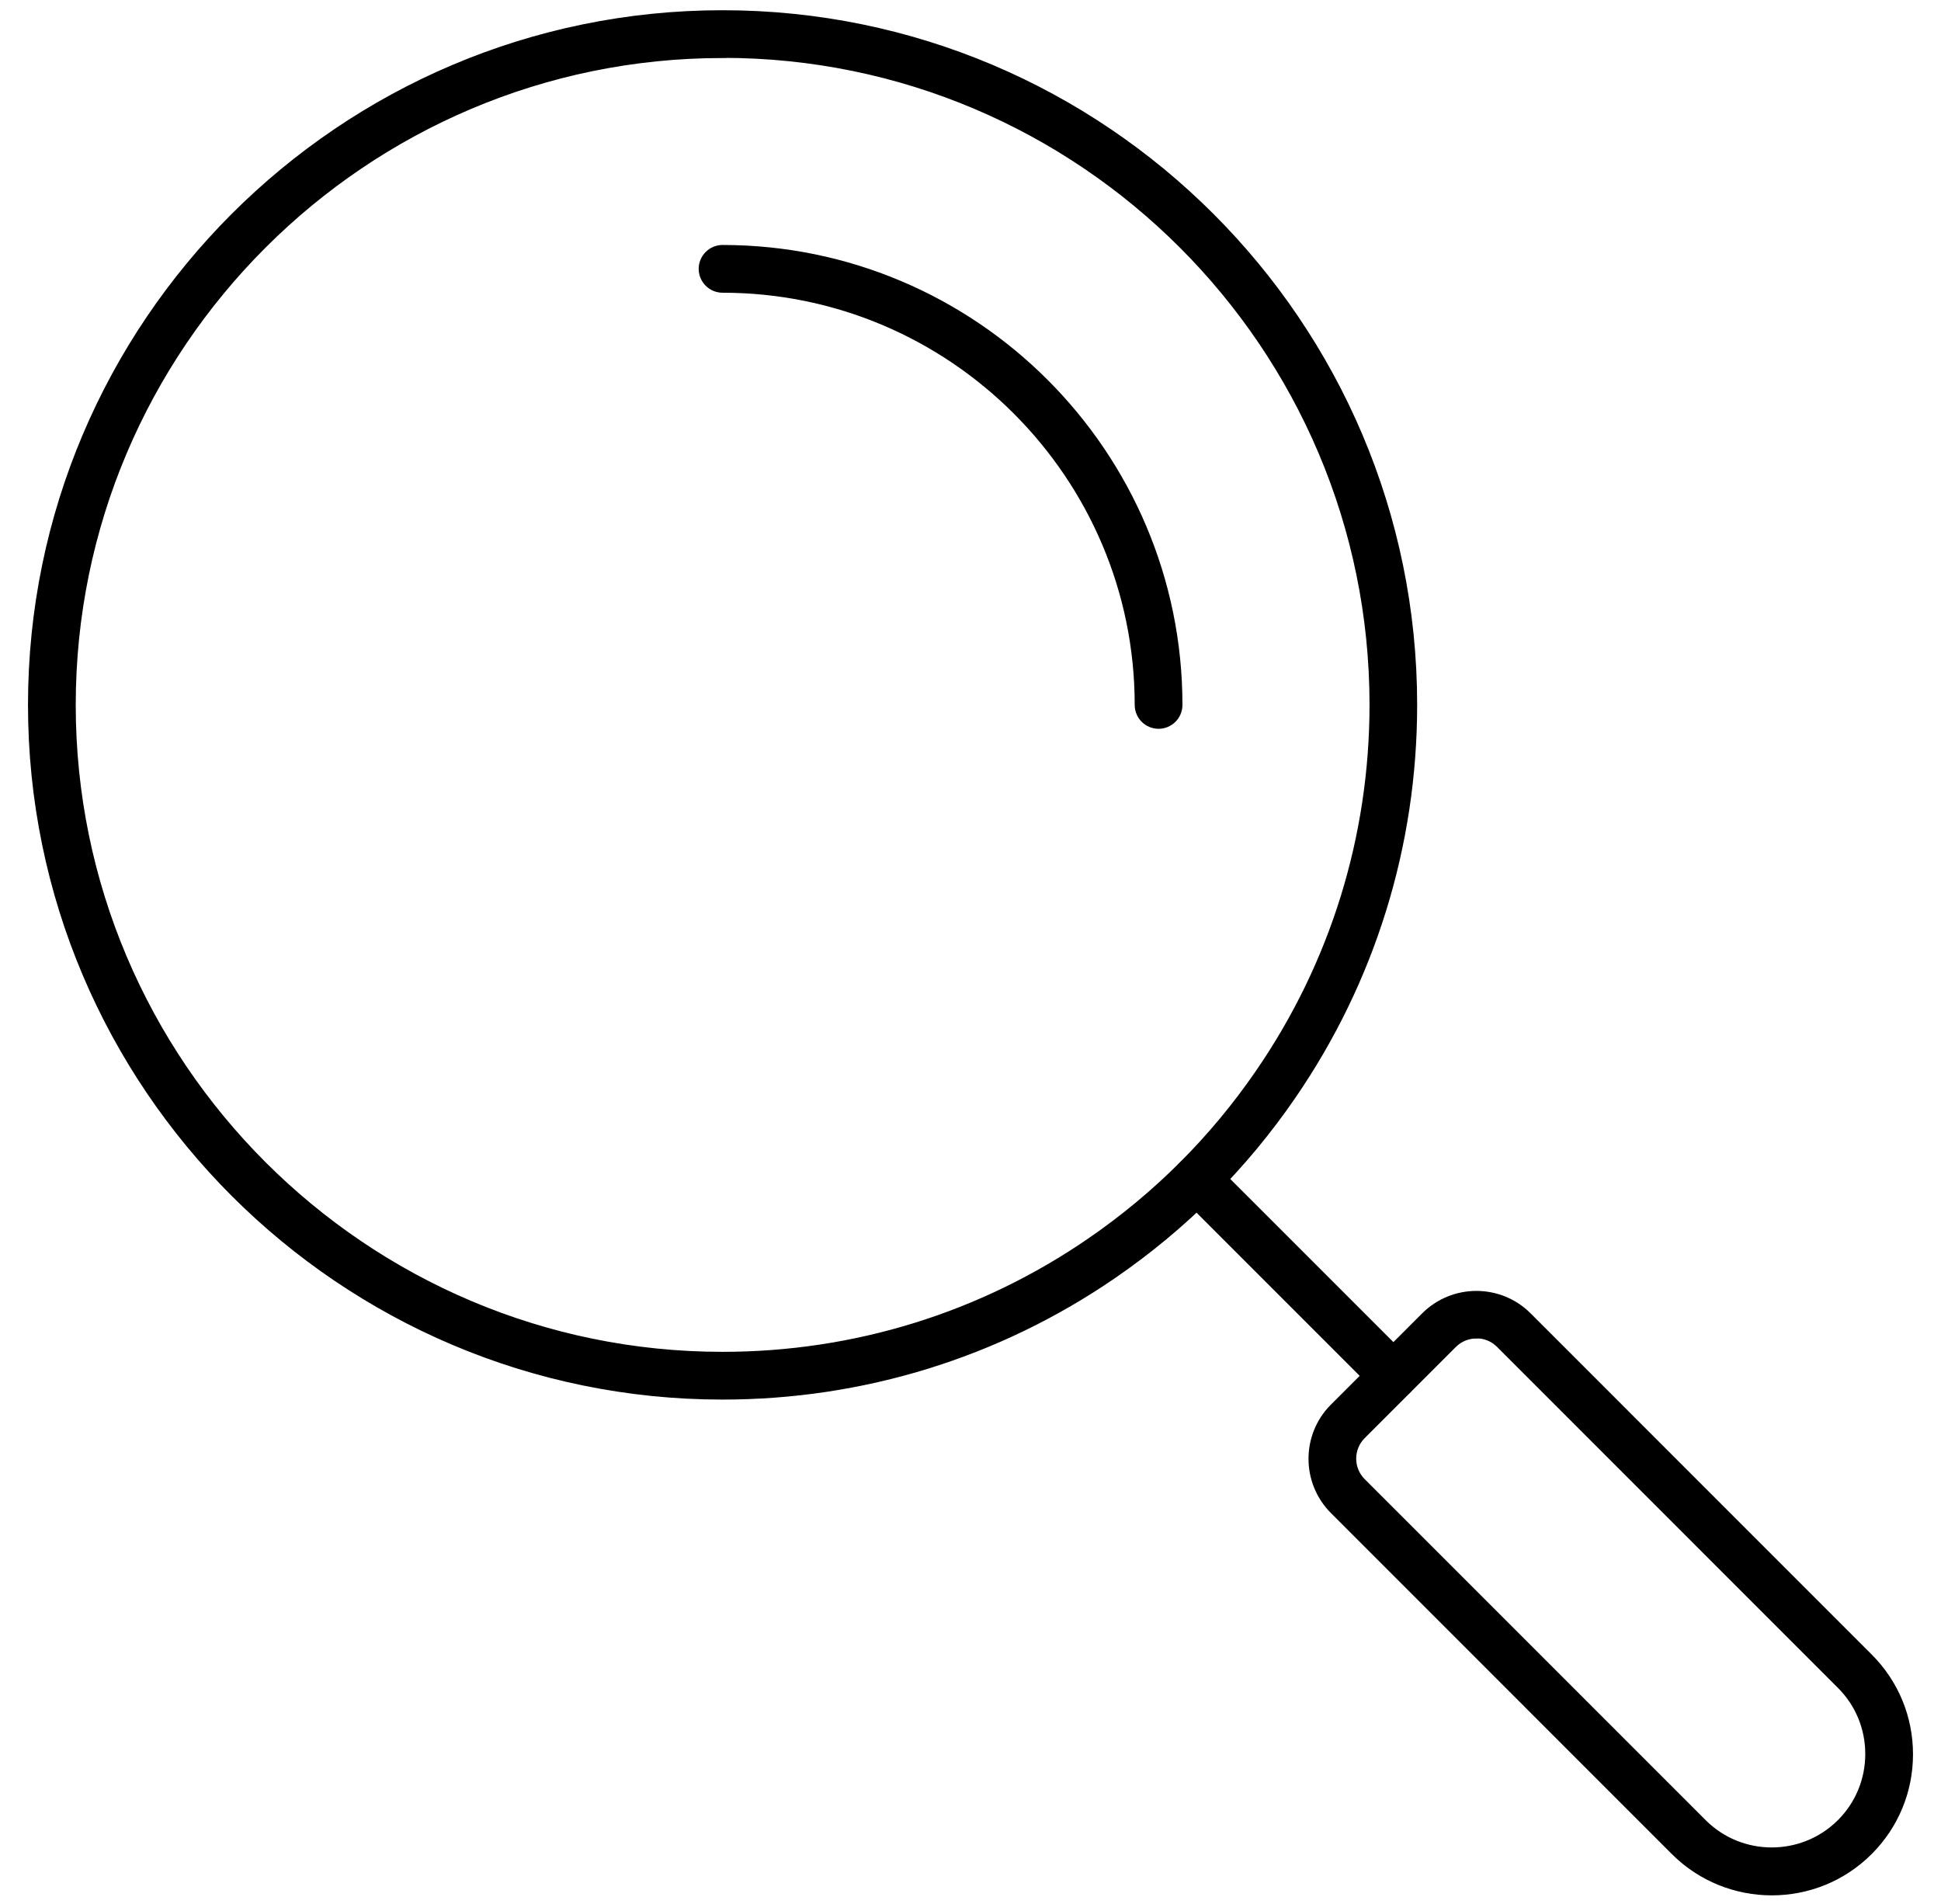
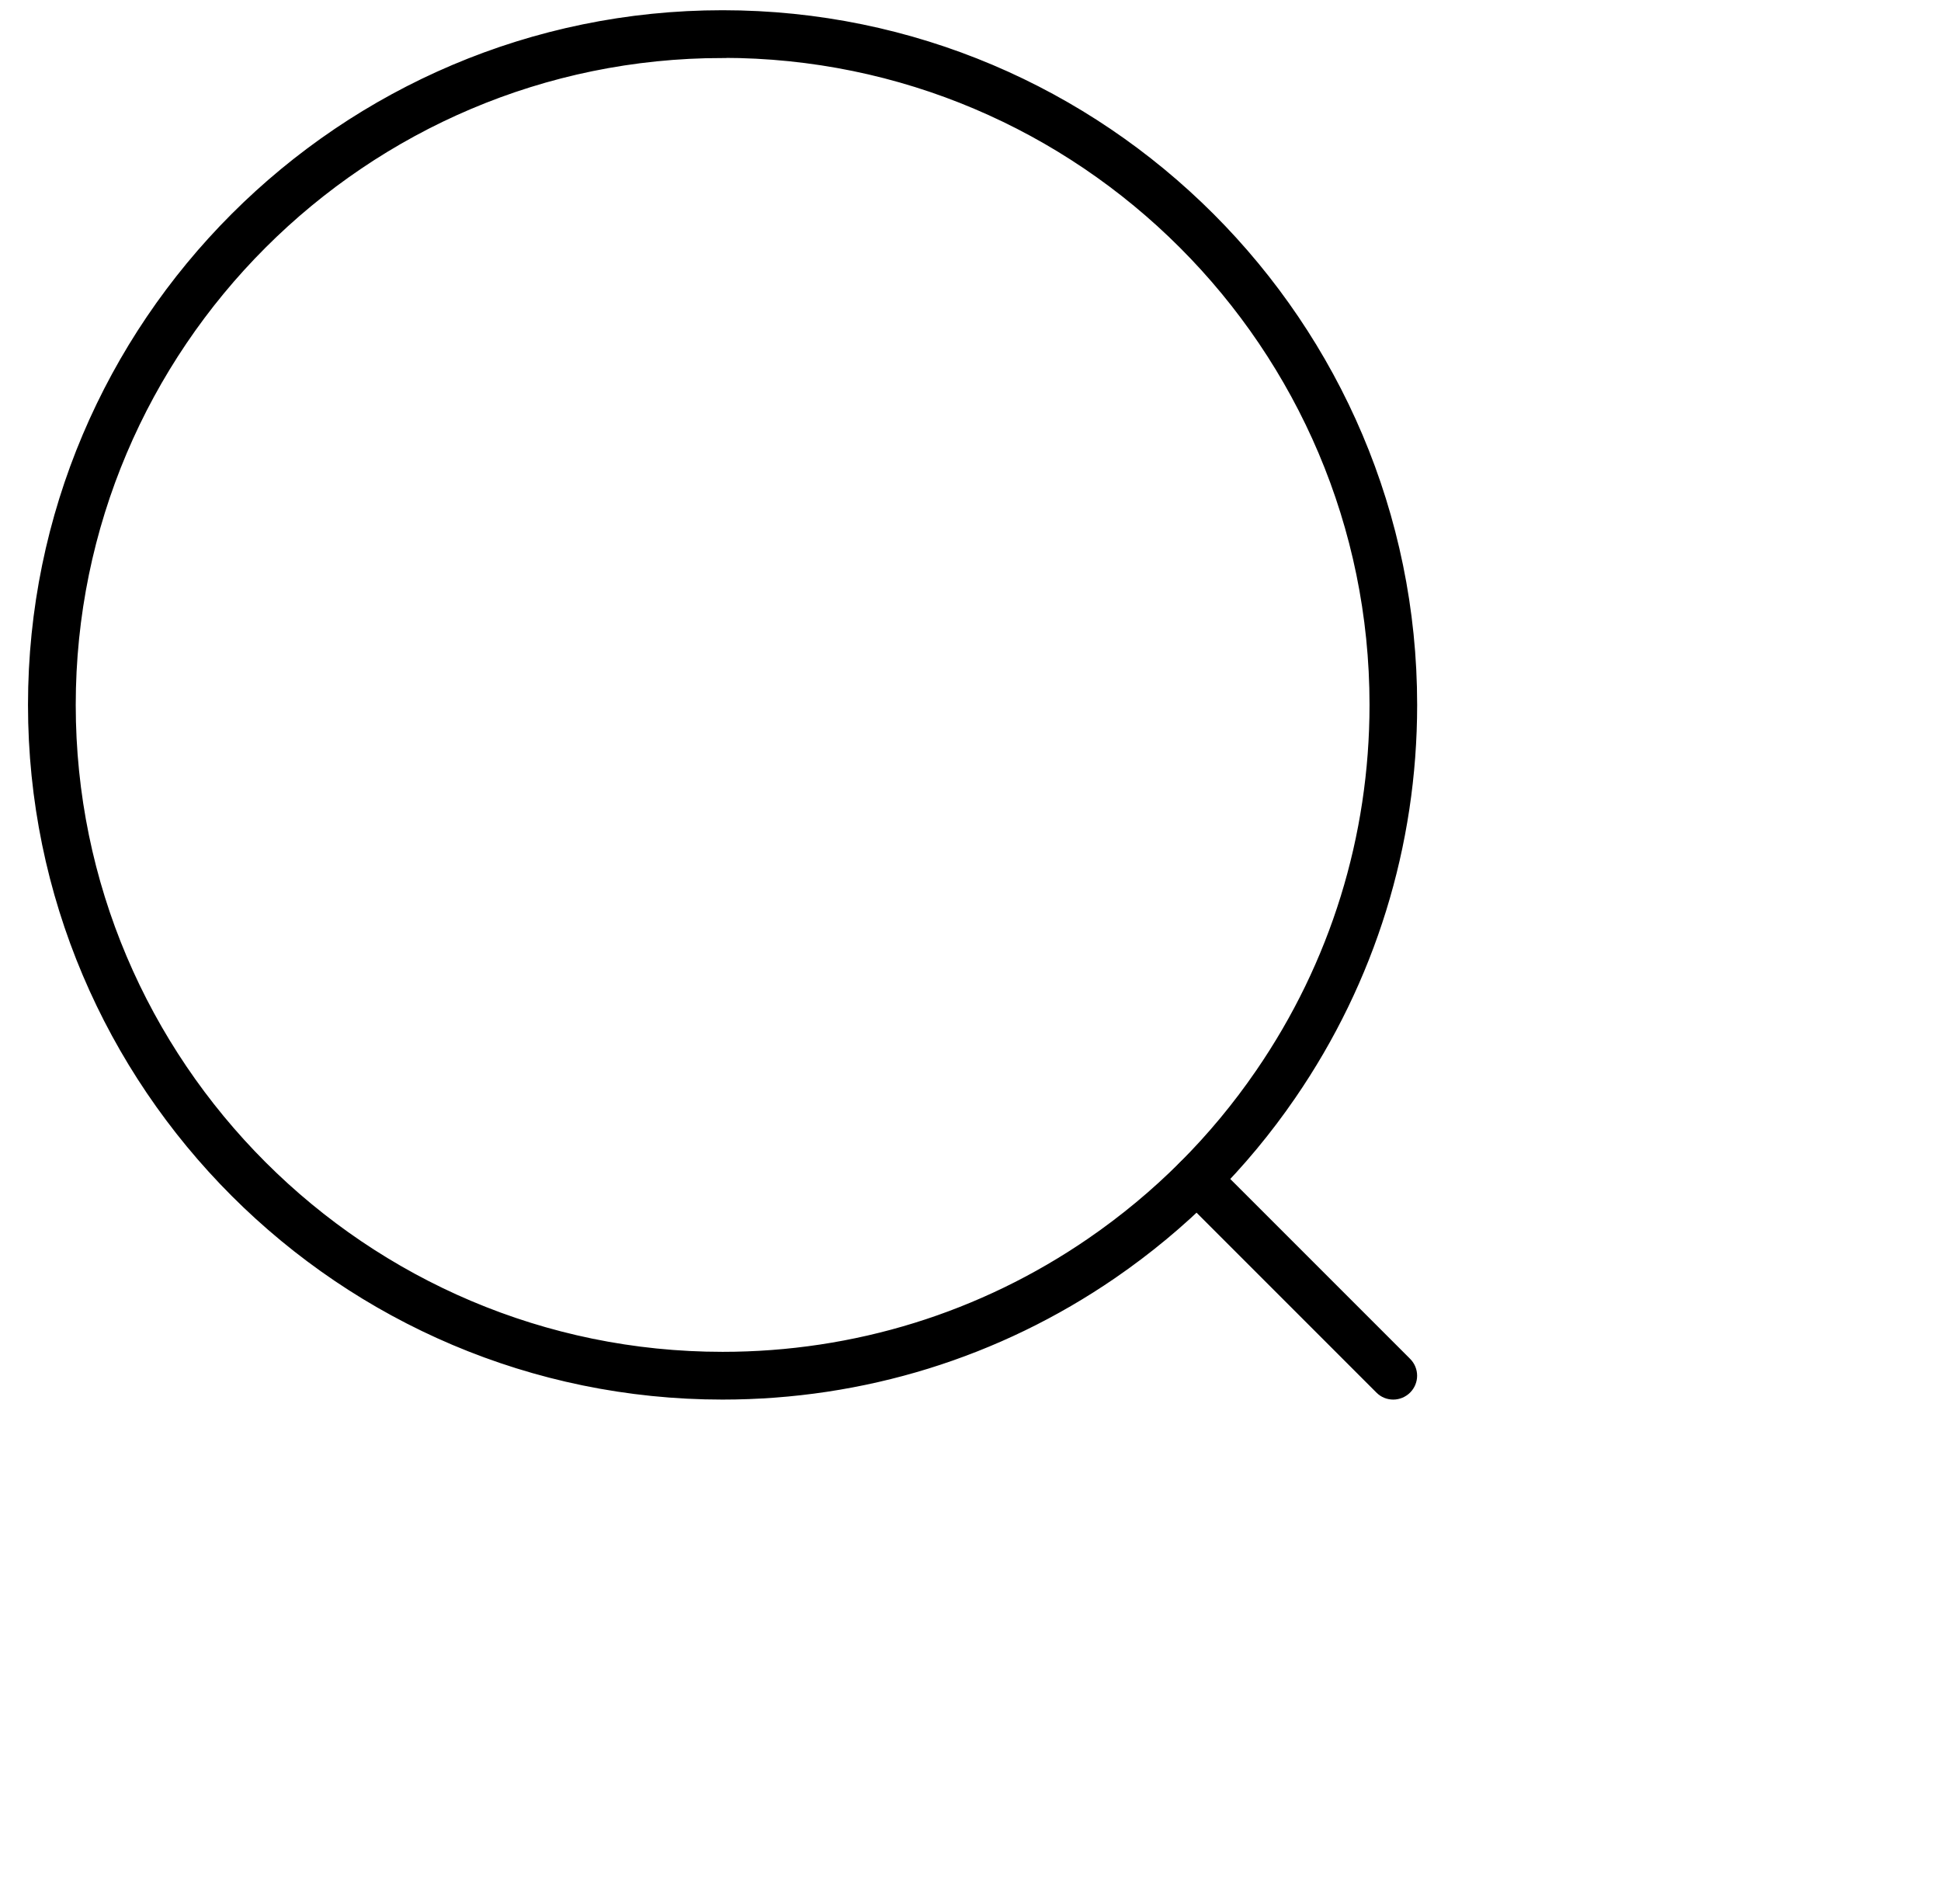
<svg xmlns="http://www.w3.org/2000/svg" width="52" height="51" viewBox="0 0 52 51" fill="none">
  <path d="M19.358 37.24C9.236 37.24 1 29.004 1 18.882C1 8.76 9.236 0.524 19.358 0.524C29.48 0.524 37.716 8.76 37.716 18.882C37.716 22.609 36.602 26.201 34.498 29.264C33.214 31.138 31.61 32.738 29.736 34.026C26.674 36.13 23.084 37.24 19.354 37.24H19.358ZM19.358 1.304C9.667 1.304 1.779 9.191 1.779 18.882C1.779 28.573 9.667 36.461 19.358 36.461C22.929 36.461 26.366 35.395 29.298 33.38C31.091 32.148 32.627 30.615 33.859 28.818C35.875 25.886 36.94 22.449 36.94 18.878C36.94 9.187 29.053 1.3 19.362 1.3L19.358 1.304Z" fill="black" stroke="black" stroke-width="0.5" />
-   <path d="M31.039 19.272C30.823 19.272 30.649 19.097 30.649 18.882C30.649 12.658 25.582 7.591 19.358 7.591C19.143 7.591 18.968 7.417 18.968 7.201C18.968 6.986 19.143 6.812 19.358 6.812C26.013 6.812 31.428 12.227 31.428 18.882C31.428 19.097 31.254 19.272 31.039 19.272Z" fill="black" stroke="black" stroke-width="0.5" />
-   <path d="M47.467 50.52C46.561 50.52 45.655 50.175 44.968 49.489L35.834 40.354C35.129 39.649 35.129 38.502 35.834 37.8L38.276 35.358C38.982 34.653 40.125 34.653 40.83 35.358L49.964 44.493C50.633 45.161 51 46.048 51 46.991C51 47.933 50.633 48.821 49.964 49.489C49.274 50.179 48.372 50.52 47.467 50.52ZM39.553 35.603C39.29 35.603 39.026 35.703 38.826 35.904L36.383 38.346C35.983 38.747 35.983 39.397 36.383 39.797L45.518 48.932C46.59 50.005 48.339 50.005 49.415 48.932C49.935 48.412 50.221 47.718 50.221 46.983C50.221 46.248 49.935 45.554 49.415 45.035L40.281 35.9C40.08 35.7 39.817 35.599 39.553 35.599V35.603Z" fill="black" stroke="black" stroke-width="0.5" />
  <path d="M37.326 37.24C37.226 37.24 37.126 37.203 37.051 37.125L31.788 31.862C31.636 31.71 31.636 31.465 31.788 31.313C31.941 31.16 32.185 31.16 32.338 31.313L37.601 36.576C37.753 36.728 37.753 36.973 37.601 37.125C37.527 37.199 37.426 37.24 37.326 37.24Z" fill="black" stroke="black" stroke-width="0.5" />
</svg>